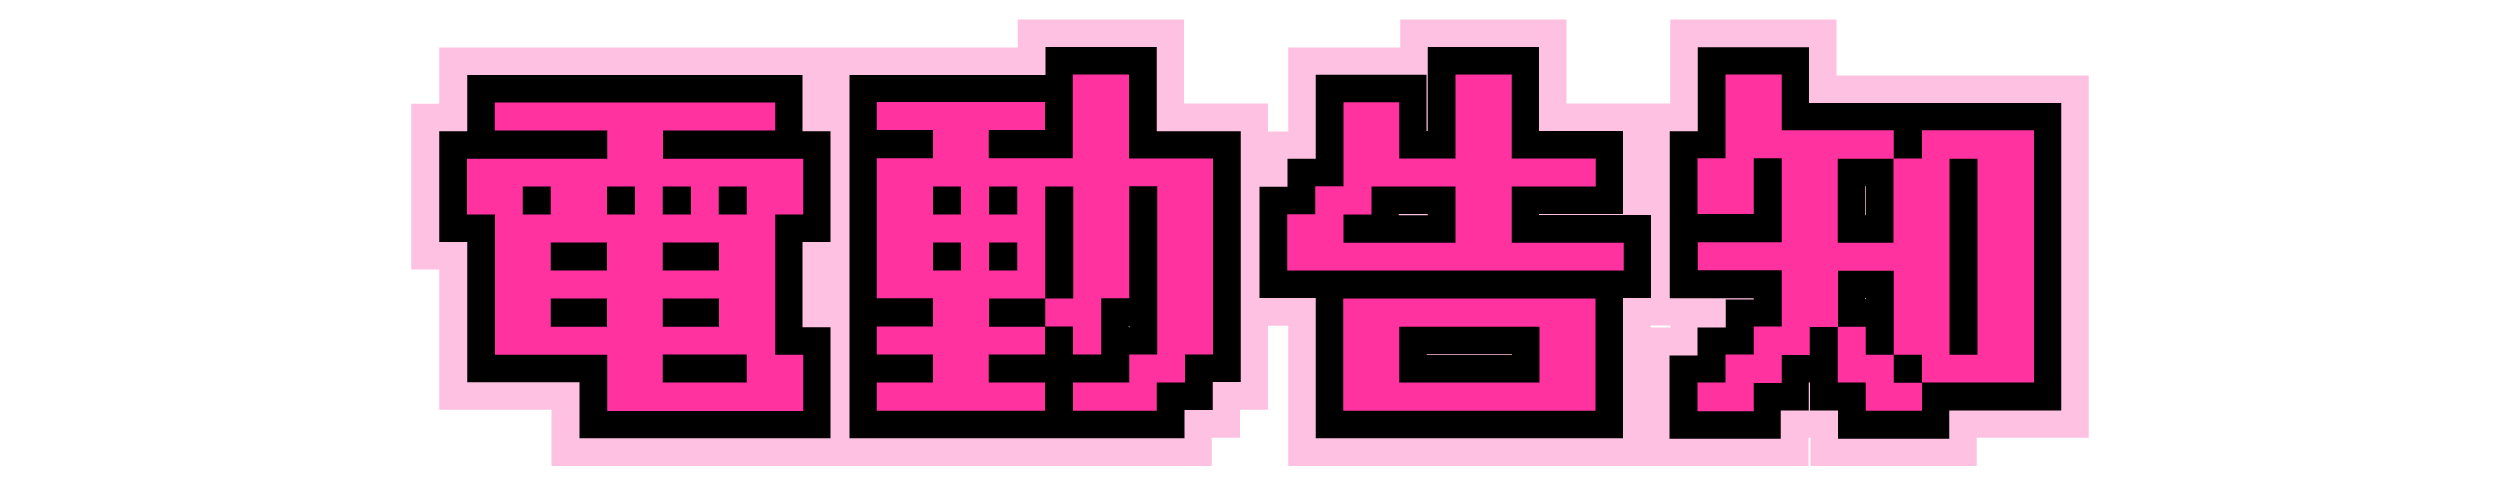
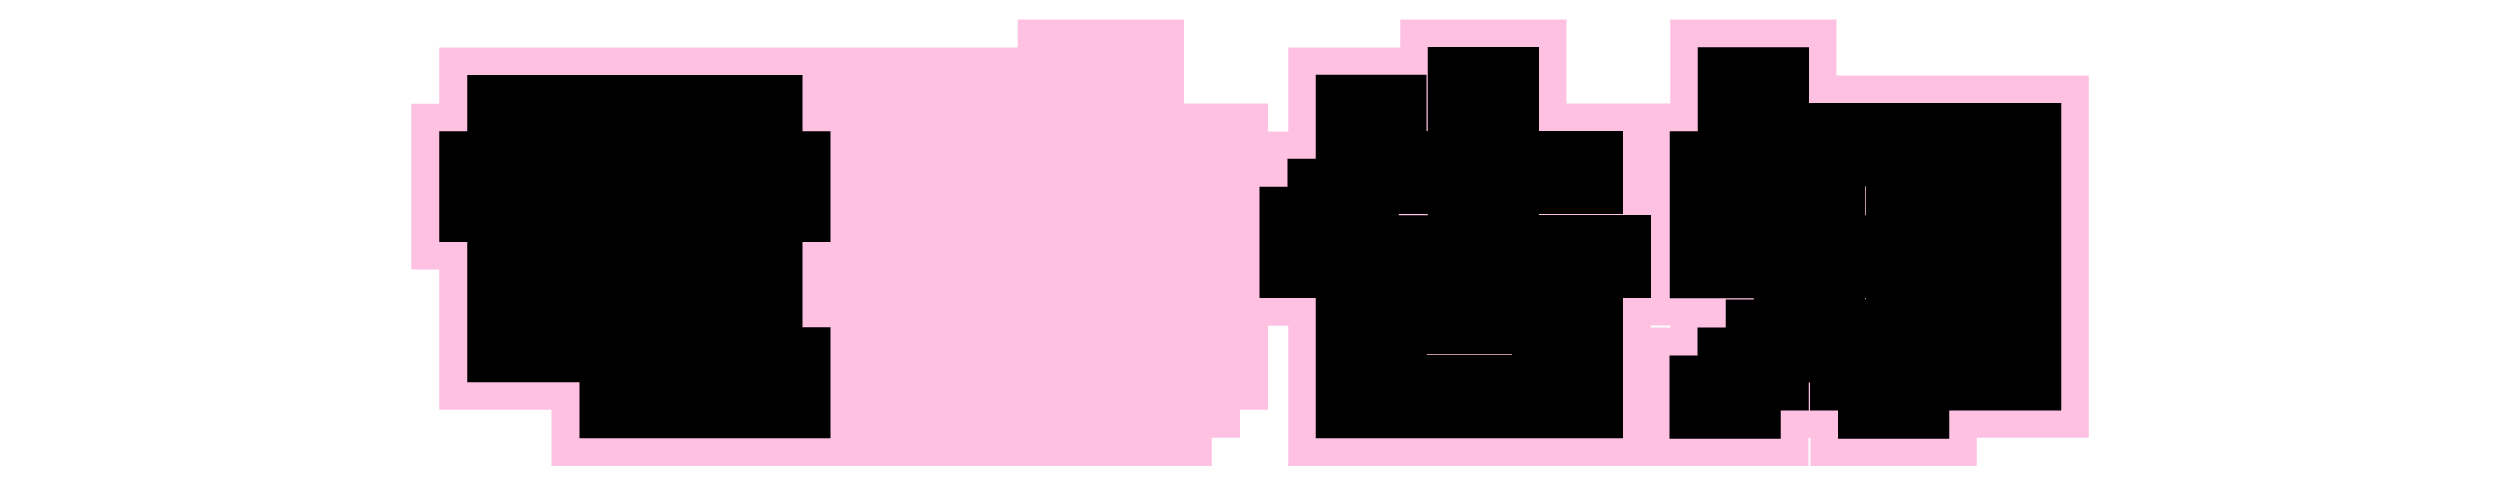
<svg xmlns="http://www.w3.org/2000/svg" id="_レイヤー_1" data-name=" レイヤー 1" version="1.1" viewBox="0 0 1000 200">
  <defs>
    <style>
      .cls-1 {
        fill: #ffc1e2;
      }

      .cls-1, .cls-2, .cls-3 {
        stroke-width: 0px;
      }

      .cls-2 {
        fill: #ff32a0;
      }

      .cls-3 {
        fill: #000;
      }
    </style>
  </defs>
  <path class="cls-1" d="M734.6,30.2V7.8h-66.5v33.6h-41.5V7.8h-66.5v11.2h-44.8v33.6h-8.1v-11.2h-33.6V7.8h-66.5v11.2h-231.4v22.5h-11.2v66.3h11.2v56.1h44.9v22.5h264.1v-11.3h11.3v-11.2h11.2v-33.6h8.1v56.1h208.1v-11.3h.8v11.3h66.5v-11.3h44.8V30.2h-100.9ZM668.2,131h-7.9v-.8h7.9v.8Z" />
  <g>
    <polygon class="cls-3" points="321 30 186.9 30 186.9 52.5 175.7 52.5 175.7 96.8 186.9 96.8 186.9 152.9 231.8 152.9 231.8 175.3 332.2 175.3 332.2 130.9 321 130.9 321 96.8 332.2 96.8 332.2 52.5 321 52.5 321 30" />
-     <path class="cls-3" d="M462.7,18.8h-44.5v11.2h-78.4v145.3h134v-11.3h11.3v-11.2h11.2V52.5h-33.6V18.8ZM451.5,130.9v-.5h.3v.5h-.3Z" />
    <path class="cls-3" d="M615.6,85.6h33.6v-33.2h-33.6V18.8h-44.5v33.6h-.5v-22.5h-44.3v33.6h-11.3v11.2h-11.2v44.5h22.5v56.1h122.9v-56.1h11.2v-33.2h-44.8v-.5ZM570.7,142v-.3h34.1v.3h-34.1ZM571.1,85.6v.5h-11.6v-.5h11.6Z" />
    <path class="cls-3" d="M723.6,41.2v-22.3h-44.5v33.6h-11.2v66.8h33.6v.5h-11.2v11.2h-11.3v11.2h-11.2v33.3h44.5v-11.3h11.2v-11.2h.5v11.2h11.2v11.3h44.5v-11.3h44.8V41.2h-100.9ZM746.4,119.7h-.3v-.5h.3v.5ZM746.4,74.5v11.6h-.3v-11.6h.3Z" />
  </g>
  <g>
-     <path class="cls-2" d="M197.9,52.2v-11.2h112.2v11.2h-44.9v11.3h56.1v22.3h-11.2v56.1h11.2v22.5h-78.4v-22.5h-44.9v-56.1h-11.2v-22.3h56.1v-11.3h-44.9ZM220.3,85.8v-11.2h-11.2v11.2h11.2ZM220.3,108.2h22.5v-11.2h-22.5v11.2ZM220.3,130.7h22.5v-11.3h-22.5v11.3ZM254,85.8v-11.2h-11.2v11.2h11.2ZM276.4,85.8v-11.2h-11.3v11.2h11.3ZM265.1,108.2h22.5v-11.2h-22.5v11.2ZM265.1,130.7h22.5v-11.3h-22.5v11.3ZM265.1,153h33.6v-11.2h-33.6v11.2ZM298.7,85.8v-11.2h-11.2v11.2h11.2Z" />
-     <path class="cls-2" d="M429.2,164.3v-11.3h22.5v-11.2h11.2v-67.3h-11.2v44.8h-11.2v22.5h-11.3v-11.2h-11.2v11.2h-22.5v11.2h22.5v11.3h-67.3v-11.3h22.5v-11.2h-22.5v-11.2h22.5v-11.3h-22.5v-56h22.5v-11.3h-22.5v-11.2h67.3v11.2h-22.5v11.3h33.6V29.8h22.5v33.6h33.6v78.4h-11.2v11.2h-11.3v11.3h-33.6ZM384.4,85.8v-11.2h-11.2v11.2h11.2ZM384.4,108.2v-11.2h-11.2v11.2h11.2ZM395.6,130.7h22.5v-11.3h11.2v-44.8h-11.2v44.8h-22.5v11.3ZM406.9,85.8v-11.2h-11.3v11.2h11.3ZM406.9,108.2v-11.2h-11.3v11.2h11.3Z" />
-     <path class="cls-2" d="M649.4,108.2h-134.5v-22.5h11.2v-11.2h11.3v-33.6h22.3v22.5h22.5V29.8h22.5v33.6h33.6v11.2h-33.6v22.5h44.8v11.2ZM537.4,97.1h44.8v-22.5h-33.6v11.2h-11.2v11.3ZM638.2,164.3h-100.9v-44.9h100.9v44.9ZM559.7,153h56.1v-22.3h-56.1v22.3Z" />
-     <path class="cls-2" d="M679,164.3v-11.3h11.2v-11.2h11.3v-11.2h11.2v-22.5h-33.6v-11.2h33.6v-33.6h-11.2v22.3h-22.5v-22.3h11.2V29.8h22.5v22.3h44.8v11.3h11.3v-11.3h44.8v100.9h-44.8v11.3h-22.5v-11.3h-11.2v-22.3h11.2v11.2h11.2v11.2h11.3v-11.2h-11.3v-33.6h-22.3v22.5h-11.3v11.2h-11.2v11.2h-11.2v11.3h-22.5ZM735.1,97.1h22.3v-33.6h-22.3v33.6ZM791,141.9V63.5h-11.2v78.4h11.2Z" />
-   </g>
+     </g>
</svg>